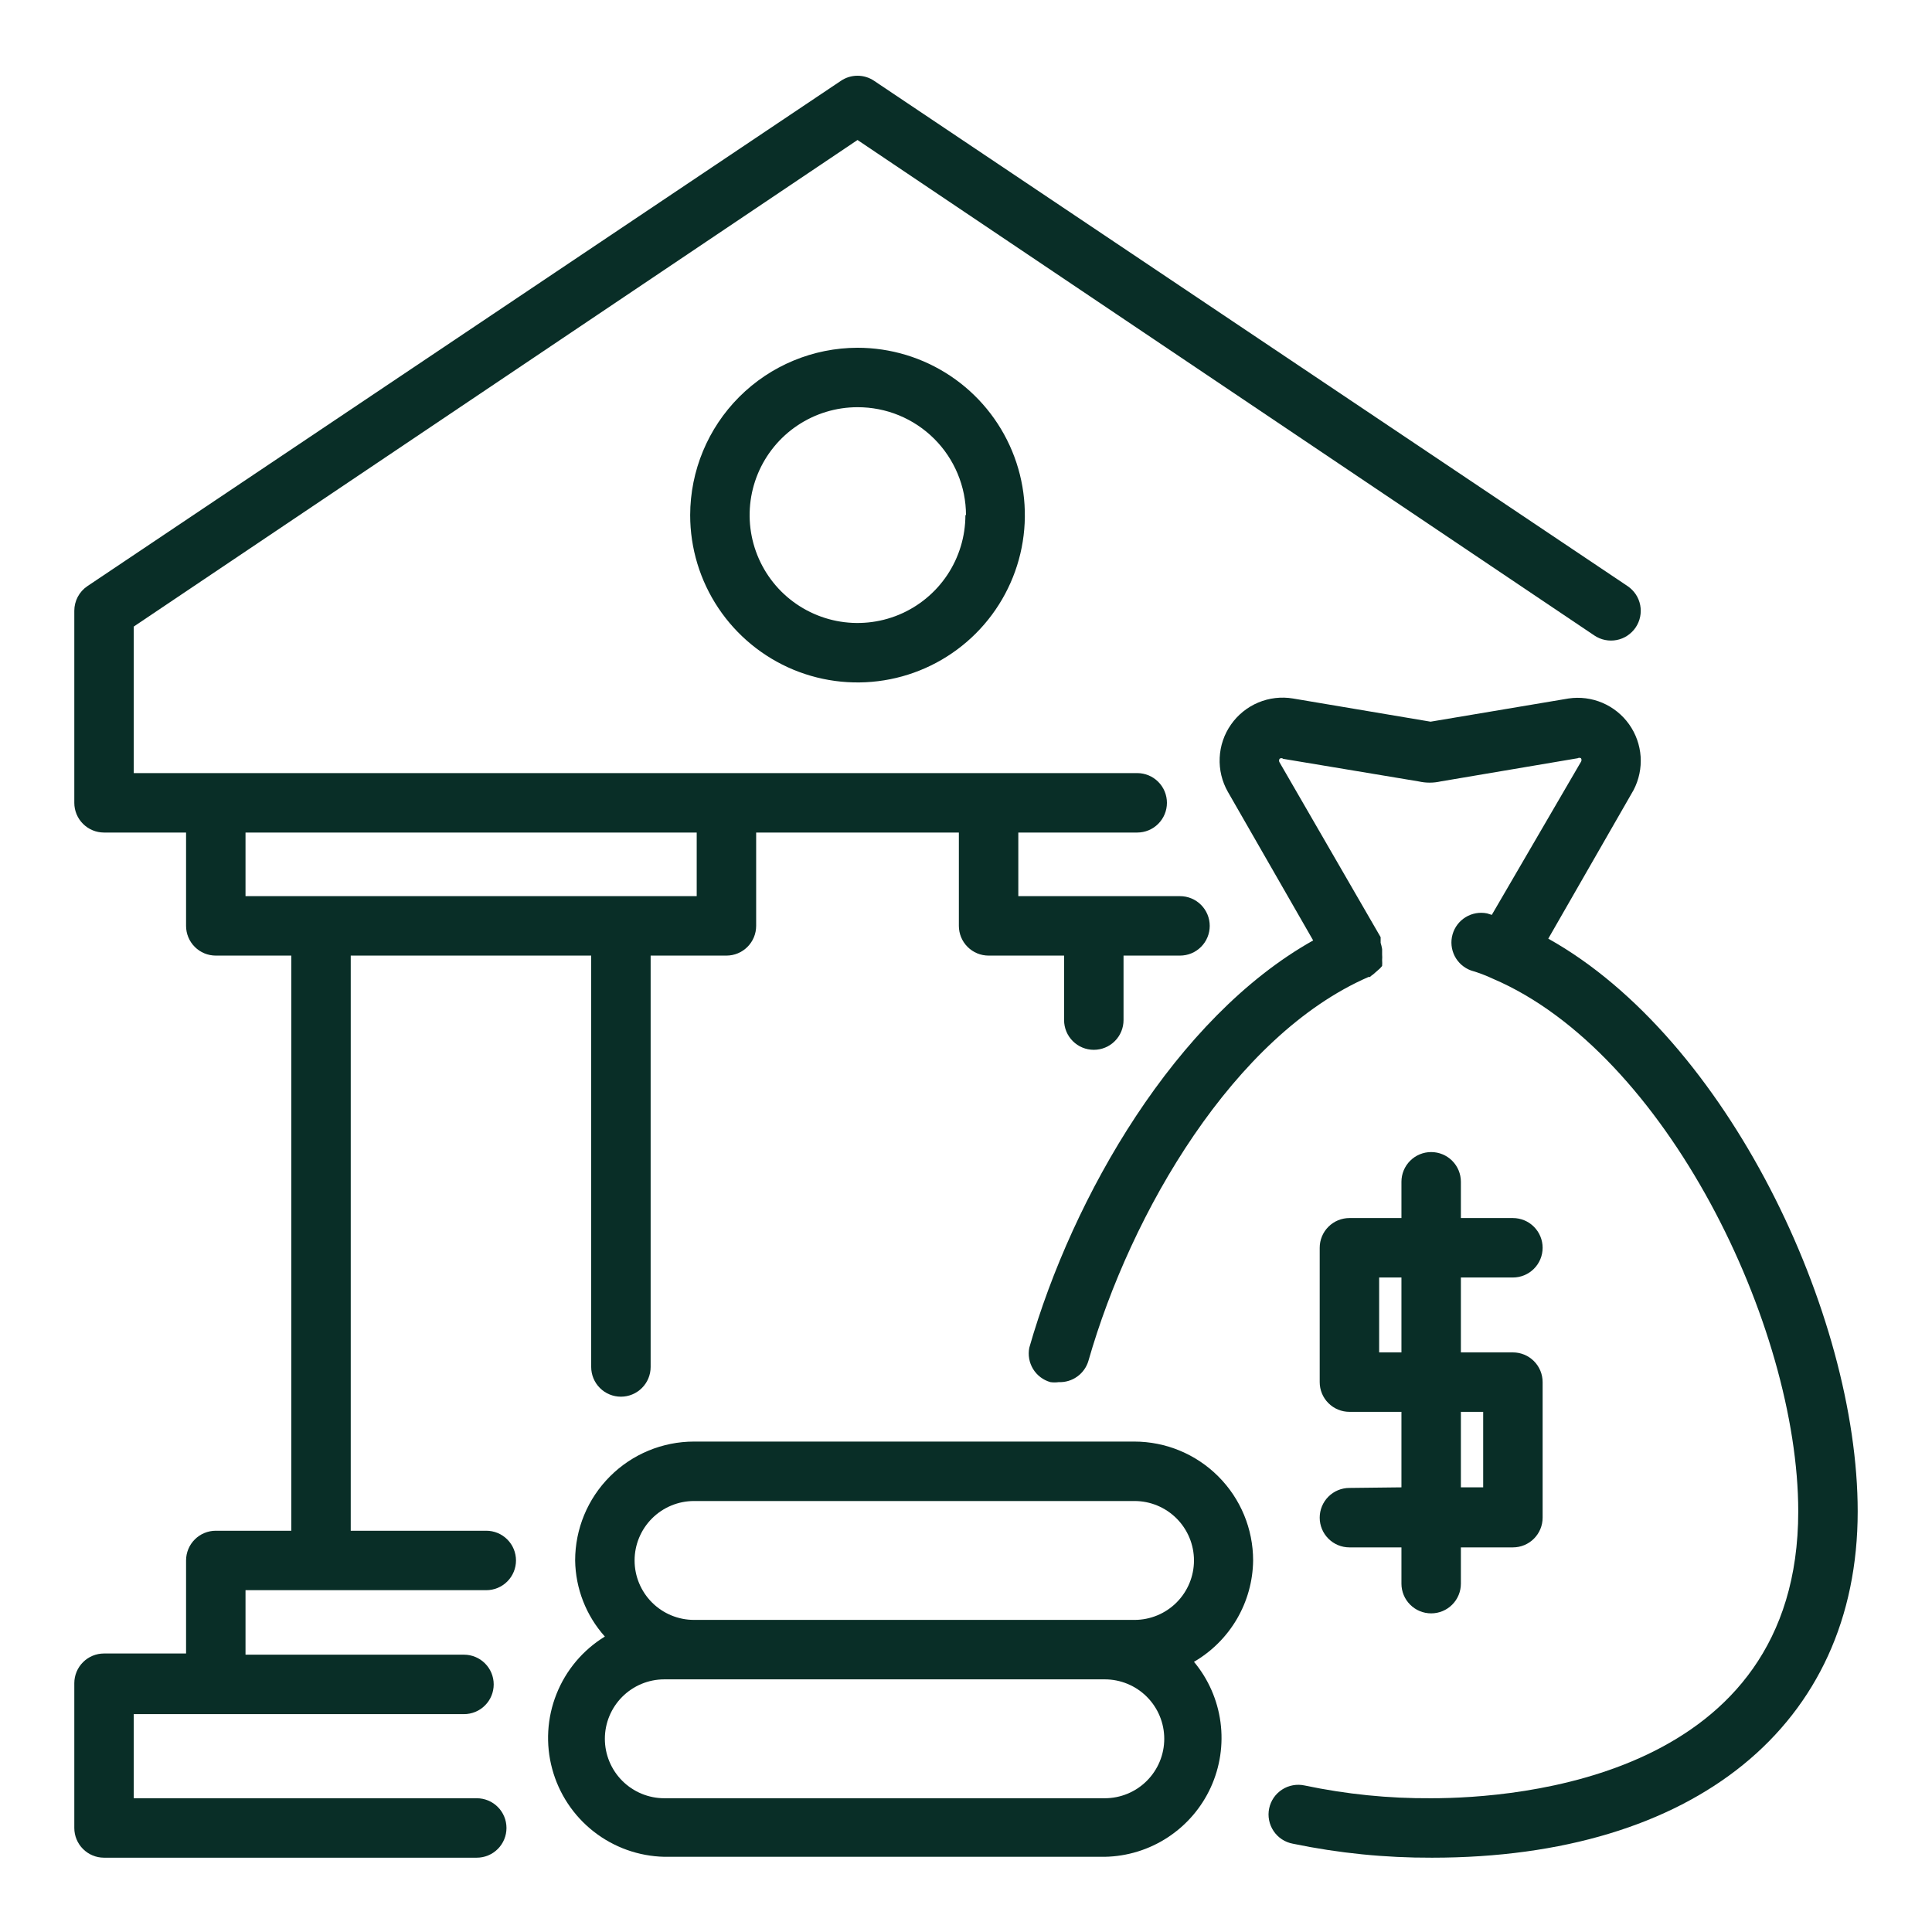
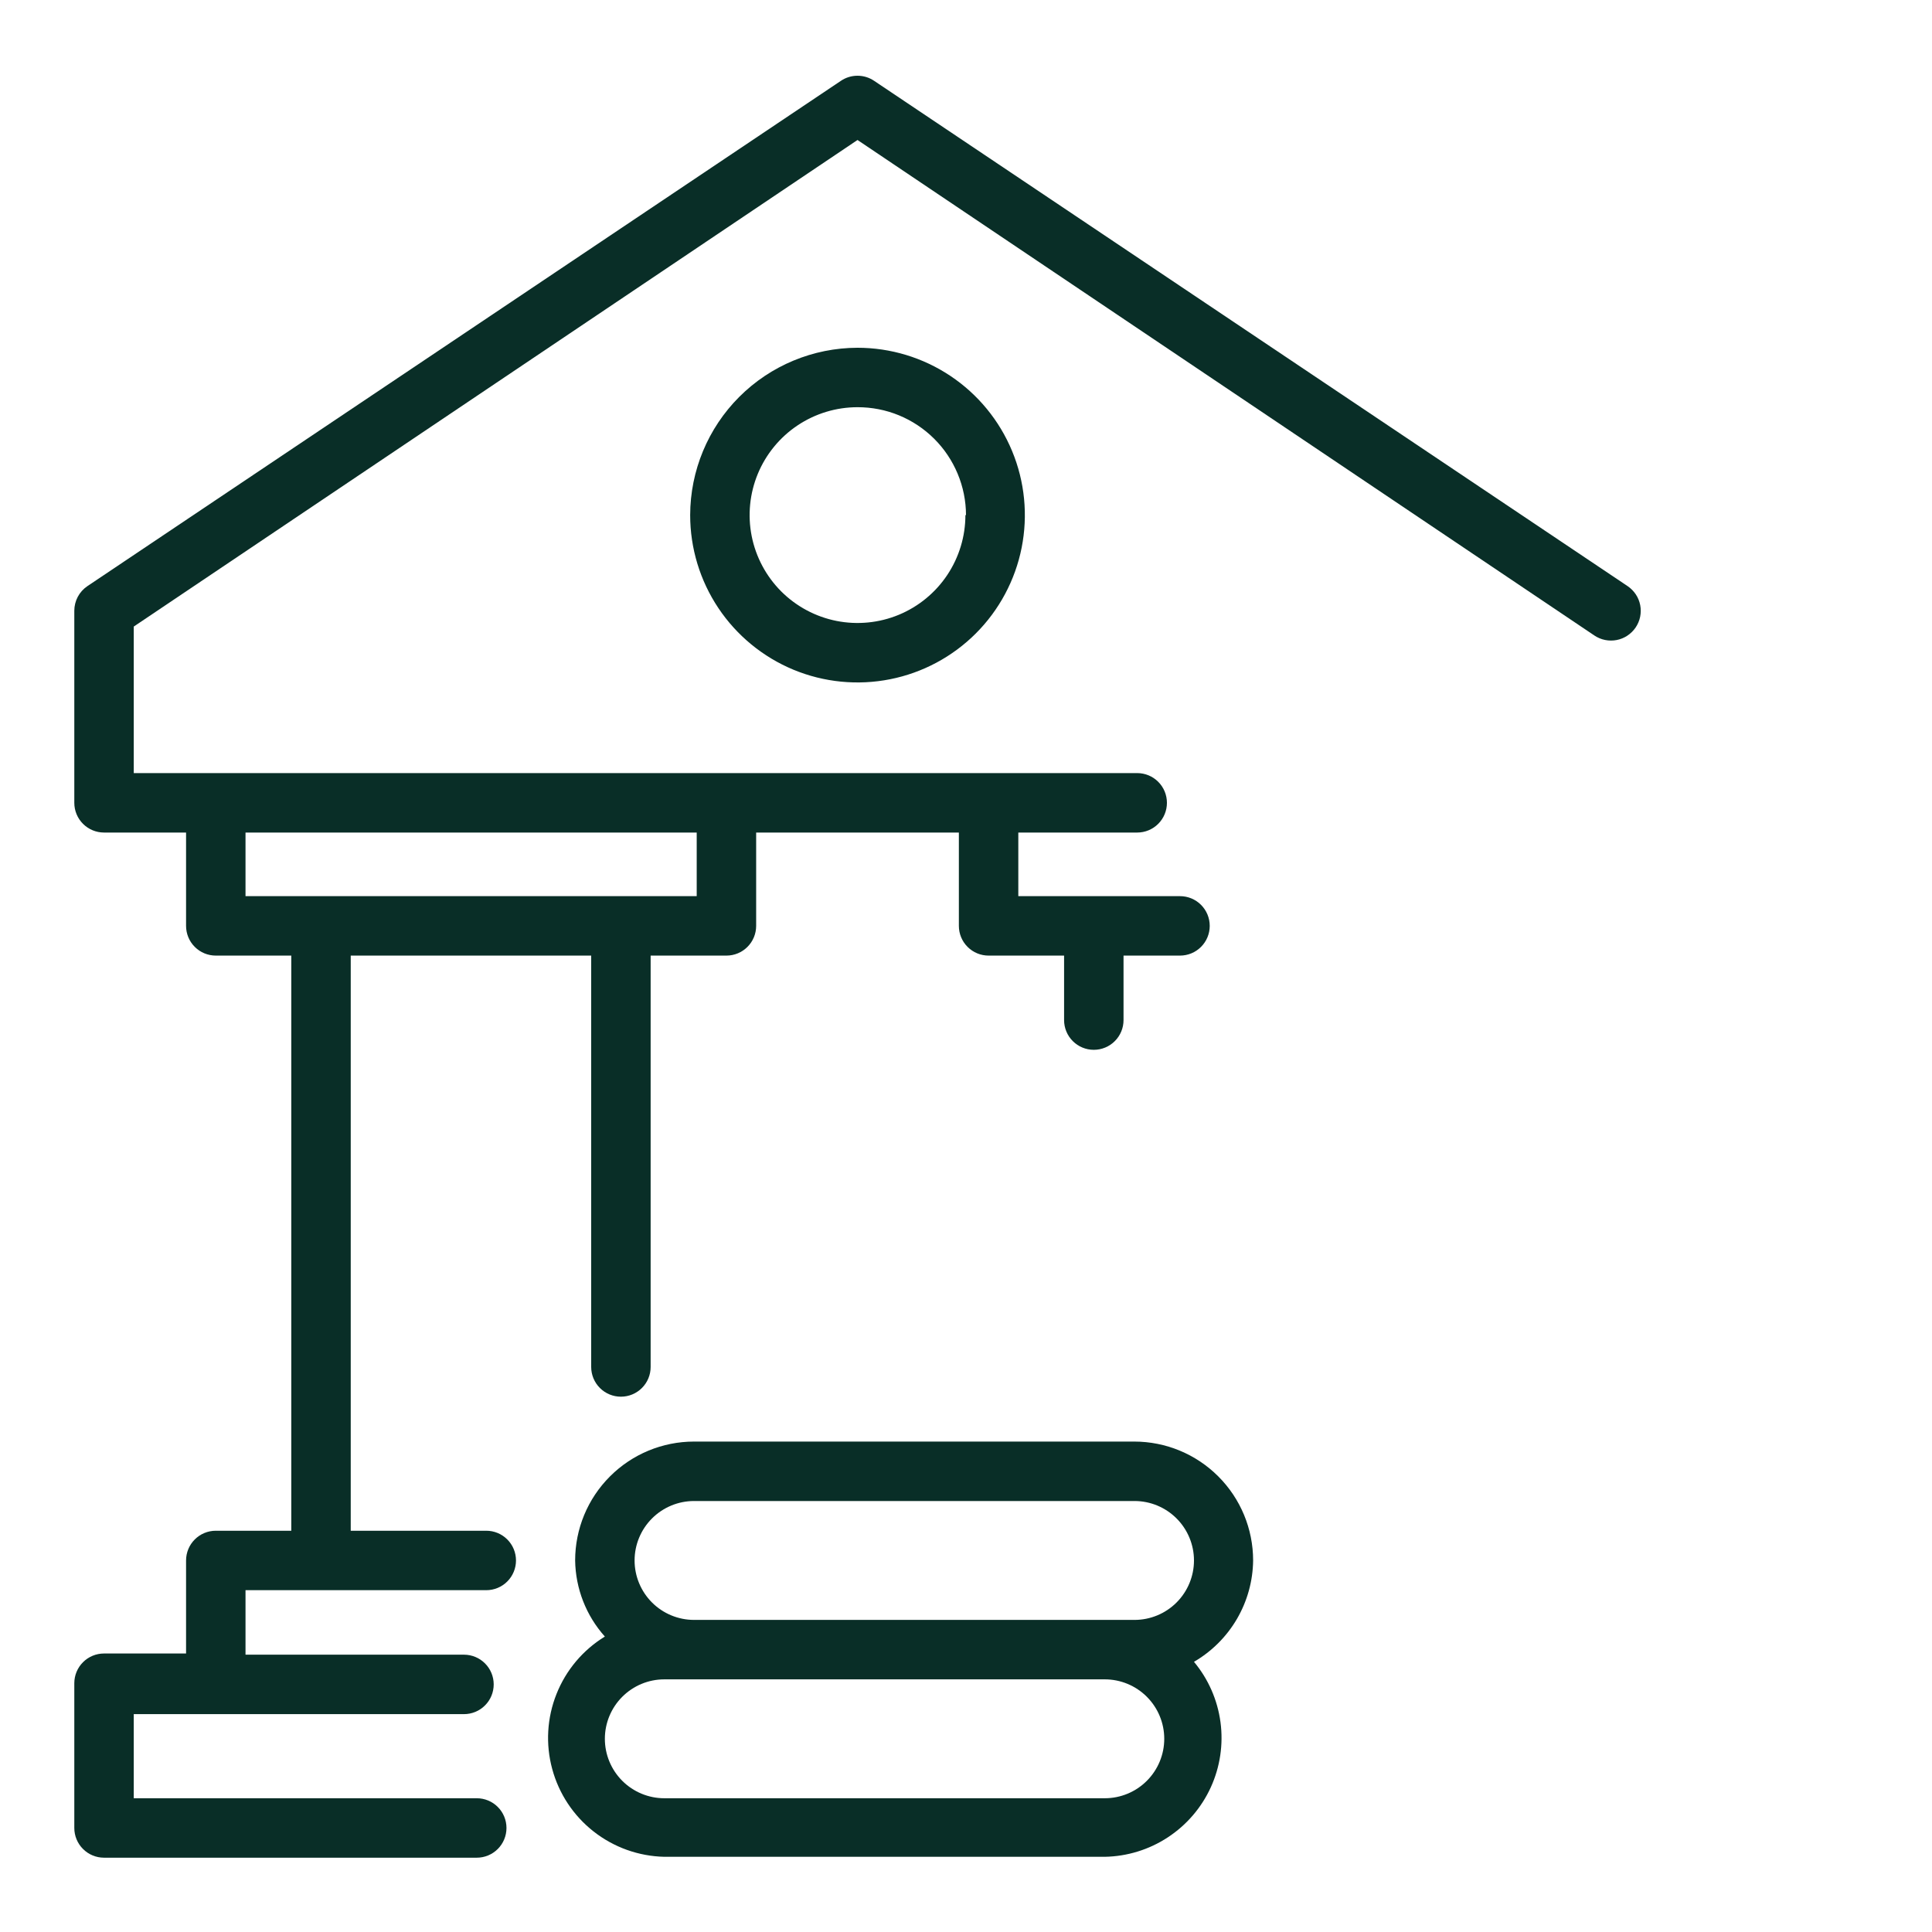
<svg xmlns="http://www.w3.org/2000/svg" width="65" height="65" viewBox="0 0 65 65" fill="none">
  <path d="M16.36 51.5H11.8V32.15H19.89V45.99C19.89 46.255 19.995 46.51 20.183 46.697C20.37 46.885 20.625 46.99 20.89 46.99C21.155 46.99 21.41 46.885 21.597 46.697C21.785 46.51 21.89 46.255 21.89 45.99V32.15H24.44C24.705 32.15 24.96 32.045 25.147 31.857C25.335 31.67 25.44 31.415 25.44 31.15V28.01H32.26V31.15C32.26 31.415 32.365 31.67 32.553 31.857C32.74 32.045 32.995 32.15 33.26 32.15H35.8V34.32C35.8 34.585 35.905 34.84 36.093 35.027C36.28 35.215 36.535 35.32 36.8 35.32C37.065 35.32 37.32 35.215 37.507 35.027C37.695 34.84 37.8 34.585 37.8 34.32V32.15H39.7C39.965 32.15 40.22 32.045 40.407 31.857C40.595 31.67 40.7 31.415 40.7 31.15C40.7 30.885 40.595 30.63 40.407 30.443C40.22 30.255 39.965 30.15 39.7 30.15H34.26V28.01H38.26C38.525 28.01 38.78 27.905 38.967 27.717C39.155 27.53 39.26 27.275 39.26 27.01C39.26 26.745 39.155 26.49 38.967 26.303C38.78 26.115 38.525 26.01 38.26 26.01H4.5V21.08L28.85 4.71L53.64 21.38C53.749 21.453 53.871 21.505 54 21.531C54.129 21.557 54.262 21.558 54.391 21.533C54.52 21.508 54.643 21.458 54.752 21.385C54.862 21.312 54.956 21.219 55.03 21.11C55.103 21.001 55.155 20.879 55.181 20.75C55.207 20.621 55.208 20.488 55.183 20.359C55.158 20.23 55.108 20.107 55.035 19.997C54.962 19.888 54.869 19.794 54.76 19.72L29.41 2.72C29.245 2.608 29.05 2.548 28.85 2.548C28.65 2.548 28.455 2.608 28.29 2.72L2.94 19.72C2.804 19.812 2.693 19.935 2.616 20.08C2.54 20.225 2.5 20.386 2.5 20.55V27.01C2.5 27.275 2.605 27.53 2.793 27.717C2.98 27.905 3.235 28.01 3.5 28.01H6.26V31.15C6.26 31.415 6.365 31.67 6.553 31.857C6.74 32.045 6.995 32.15 7.26 32.15H9.8V51.5H7.26C6.995 51.5 6.74 51.605 6.553 51.793C6.365 51.98 6.26 52.235 6.26 52.5V55.63H3.5C3.235 55.63 2.98 55.735 2.793 55.923C2.605 56.11 2.5 56.365 2.5 56.63V61.5C2.5 61.765 2.605 62.02 2.793 62.207C2.98 62.395 3.235 62.5 3.5 62.5H16.04C16.305 62.5 16.56 62.395 16.747 62.207C16.935 62.02 17.04 61.765 17.04 61.5C17.04 61.235 16.935 60.98 16.747 60.793C16.56 60.605 16.305 60.5 16.04 60.5H4.5V57.67H15.61C15.875 57.67 16.13 57.565 16.317 57.377C16.505 57.19 16.61 56.935 16.61 56.67C16.61 56.405 16.505 56.15 16.317 55.963C16.13 55.775 15.875 55.67 15.61 55.67H8.26V53.5H16.36C16.625 53.5 16.88 53.395 17.067 53.207C17.255 53.02 17.36 52.765 17.36 52.5C17.36 52.235 17.255 51.98 17.067 51.793C16.88 51.605 16.625 51.5 16.36 51.5ZM8.26 30.15V28.01H23.44V30.15H8.26Z" fill="#092E27" />
  <path d="M23.22 17.33C23.22 18.444 23.55 19.532 24.169 20.458C24.788 21.384 25.667 22.105 26.695 22.532C27.724 22.958 28.856 23.069 29.948 22.852C31.041 22.635 32.044 22.098 32.831 21.311C33.618 20.524 34.155 19.52 34.372 18.428C34.589 17.336 34.478 16.204 34.051 15.175C33.625 14.147 32.904 13.268 31.978 12.649C31.052 12.03 29.963 11.7 28.85 11.7C27.358 11.703 25.927 12.297 24.872 13.352C23.817 14.407 23.223 15.838 23.22 17.33ZM32.48 17.33C32.48 18.048 32.267 18.75 31.868 19.347C31.469 19.944 30.902 20.409 30.239 20.684C29.576 20.958 28.846 21.03 28.142 20.89C27.438 20.75 26.791 20.404 26.283 19.897C25.776 19.389 25.43 18.742 25.29 18.038C25.15 17.334 25.222 16.604 25.496 15.941C25.771 15.278 26.236 14.711 26.833 14.312C27.43 13.913 28.132 13.7 28.85 13.7C29.328 13.699 29.802 13.791 30.244 13.973C30.686 14.155 31.088 14.422 31.427 14.759C31.766 15.096 32.035 15.497 32.219 15.938C32.403 16.379 32.499 16.852 32.5 17.33H32.48Z" fill="#092E27" />
-   <path d="M52.09 31.58L54.96 26.58C55.141 26.233 55.223 25.843 55.197 25.453C55.17 25.063 55.036 24.687 54.809 24.368C54.583 24.05 54.272 23.8 53.912 23.646C53.552 23.493 53.157 23.442 52.77 23.5L48.13 24.28L43.5 23.5C43.105 23.434 42.699 23.482 42.33 23.637C41.961 23.793 41.643 24.05 41.414 24.379C41.184 24.707 41.053 25.094 41.035 25.494C41.016 25.895 41.112 26.292 41.31 26.64L44.18 31.64C39.56 34.23 36.09 40.24 34.63 45.34C34.58 45.587 34.626 45.844 34.757 46.059C34.889 46.274 35.097 46.432 35.34 46.5C35.433 46.513 35.527 46.513 35.62 46.5C35.843 46.509 36.063 46.443 36.244 46.312C36.425 46.182 36.558 45.994 36.62 45.78C38.05 40.78 41.52 34.84 46.04 32.87H46.09C46.09 32.87 46.15 32.81 46.19 32.79L46.35 32.65C46.406 32.606 46.456 32.556 46.5 32.5C46.505 32.433 46.505 32.367 46.5 32.3C46.505 32.237 46.505 32.173 46.5 32.11C46.5 32.05 46.5 31.99 46.5 31.93C46.488 31.859 46.471 31.789 46.45 31.72C46.45 31.72 46.45 31.63 46.45 31.59C46.45 31.59 46.45 31.59 46.45 31.53L43.05 25.65C43.038 25.632 43.032 25.611 43.032 25.59C43.032 25.569 43.038 25.548 43.05 25.53C43.066 25.515 43.088 25.507 43.11 25.507C43.132 25.507 43.154 25.515 43.17 25.53L47.73 26.29C47.974 26.345 48.226 26.345 48.47 26.29L53.08 25.51C53.097 25.5 53.116 25.495 53.135 25.495C53.154 25.495 53.173 25.5 53.19 25.51C53.202 25.528 53.208 25.549 53.208 25.57C53.208 25.591 53.202 25.612 53.19 25.63L50.19 30.78L50.03 30.73C49.783 30.68 49.526 30.725 49.31 30.857C49.095 30.988 48.937 31.196 48.869 31.439C48.8 31.682 48.827 31.942 48.942 32.167C49.057 32.391 49.253 32.564 49.49 32.65C49.744 32.724 49.991 32.817 50.23 32.93C56.04 35.41 60.5 44.61 60.5 50.85C60.5 59.8 51.05 60.5 48.15 60.5C46.719 60.51 45.291 60.365 43.89 60.07C43.761 60.042 43.628 60.04 43.499 60.064C43.369 60.087 43.246 60.136 43.135 60.208C43.025 60.279 42.929 60.372 42.854 60.48C42.78 60.589 42.727 60.711 42.7 60.84C42.672 60.971 42.671 61.106 42.697 61.237C42.722 61.368 42.774 61.493 42.849 61.604C42.923 61.715 43.019 61.81 43.131 61.883C43.243 61.956 43.368 62.006 43.5 62.03C45.039 62.349 46.608 62.506 48.18 62.5C57 62.5 62.5 58.04 62.5 50.85C62.5 44.22 58.11 34.94 52.09 31.58Z" fill="#092E27" />
-   <path d="M45.4 50.06C45.135 50.06 44.88 50.165 44.693 50.353C44.505 50.54 44.4 50.795 44.4 51.06C44.4 51.325 44.505 51.58 44.693 51.767C44.88 51.955 45.135 52.06 45.4 52.06H47.15V53.28C47.15 53.545 47.255 53.8 47.443 53.987C47.63 54.175 47.885 54.28 48.15 54.28C48.415 54.28 48.67 54.175 48.857 53.987C49.045 53.8 49.15 53.545 49.15 53.28V52.06H50.9C51.165 52.06 51.42 51.955 51.607 51.767C51.795 51.58 51.9 51.325 51.9 51.06V46.5C51.9 46.235 51.795 45.98 51.607 45.793C51.42 45.605 51.165 45.5 50.9 45.5H49.15V42.98H50.9C51.165 42.98 51.42 42.875 51.607 42.687C51.795 42.5 51.9 42.245 51.9 41.98C51.9 41.715 51.795 41.46 51.607 41.273C51.42 41.085 51.165 40.98 50.9 40.98H49.15V39.76C49.15 39.495 49.045 39.24 48.857 39.053C48.67 38.865 48.415 38.76 48.15 38.76C47.885 38.76 47.63 38.865 47.443 39.053C47.255 39.24 47.15 39.495 47.15 39.76V40.98H45.4C45.135 40.98 44.88 41.085 44.693 41.273C44.505 41.46 44.4 41.715 44.4 41.98V46.5C44.4 46.765 44.505 47.02 44.693 47.207C44.88 47.395 45.135 47.5 45.4 47.5H47.15V50.04L45.4 50.06ZM49.15 47.5H49.9V50.04H49.15V47.5ZM46.4 45.5V42.98H47.15V45.5H46.4Z" fill="#092E27" />
  <path d="M42.16 52.5C42.16 51.439 41.739 50.422 40.988 49.672C40.238 48.921 39.221 48.5 38.16 48.5H23.35C22.289 48.5 21.272 48.921 20.522 49.672C19.771 50.422 19.35 51.439 19.35 52.5C19.364 53.446 19.719 54.355 20.35 55.06C19.613 55.511 19.042 56.189 18.723 56.992C18.403 57.794 18.352 58.679 18.578 59.513C18.803 60.347 19.292 61.086 19.972 61.619C20.652 62.152 21.486 62.451 22.35 62.47H37.17C37.924 62.456 38.659 62.23 39.289 61.816C39.92 61.403 40.421 60.82 40.735 60.134C41.048 59.449 41.162 58.688 41.062 57.941C40.962 57.193 40.653 56.489 40.17 55.91C40.768 55.562 41.266 55.065 41.615 54.468C41.964 53.87 42.152 53.192 42.16 52.5ZM37.16 60.5H22.35C21.82 60.5 21.311 60.289 20.936 59.914C20.561 59.539 20.35 59.03 20.35 58.5C20.35 57.97 20.561 57.461 20.936 57.086C21.311 56.711 21.82 56.5 22.35 56.5H37.17C37.7 56.5 38.209 56.711 38.584 57.086C38.959 57.461 39.17 57.97 39.17 58.5C39.17 59.03 38.959 59.539 38.584 59.914C38.209 60.289 37.7 60.5 37.17 60.5H37.16ZM38.16 54.5H23.35C22.82 54.5 22.311 54.289 21.936 53.914C21.561 53.539 21.35 53.03 21.35 52.5C21.35 51.97 21.561 51.461 21.936 51.086C22.311 50.711 22.82 50.5 23.35 50.5H38.17C38.7 50.5 39.209 50.711 39.584 51.086C39.959 51.461 40.17 51.97 40.17 52.5C40.17 53.03 39.959 53.539 39.584 53.914C39.209 54.289 38.7 54.5 38.17 54.5H38.16Z" fill="#092E27" />
</svg>